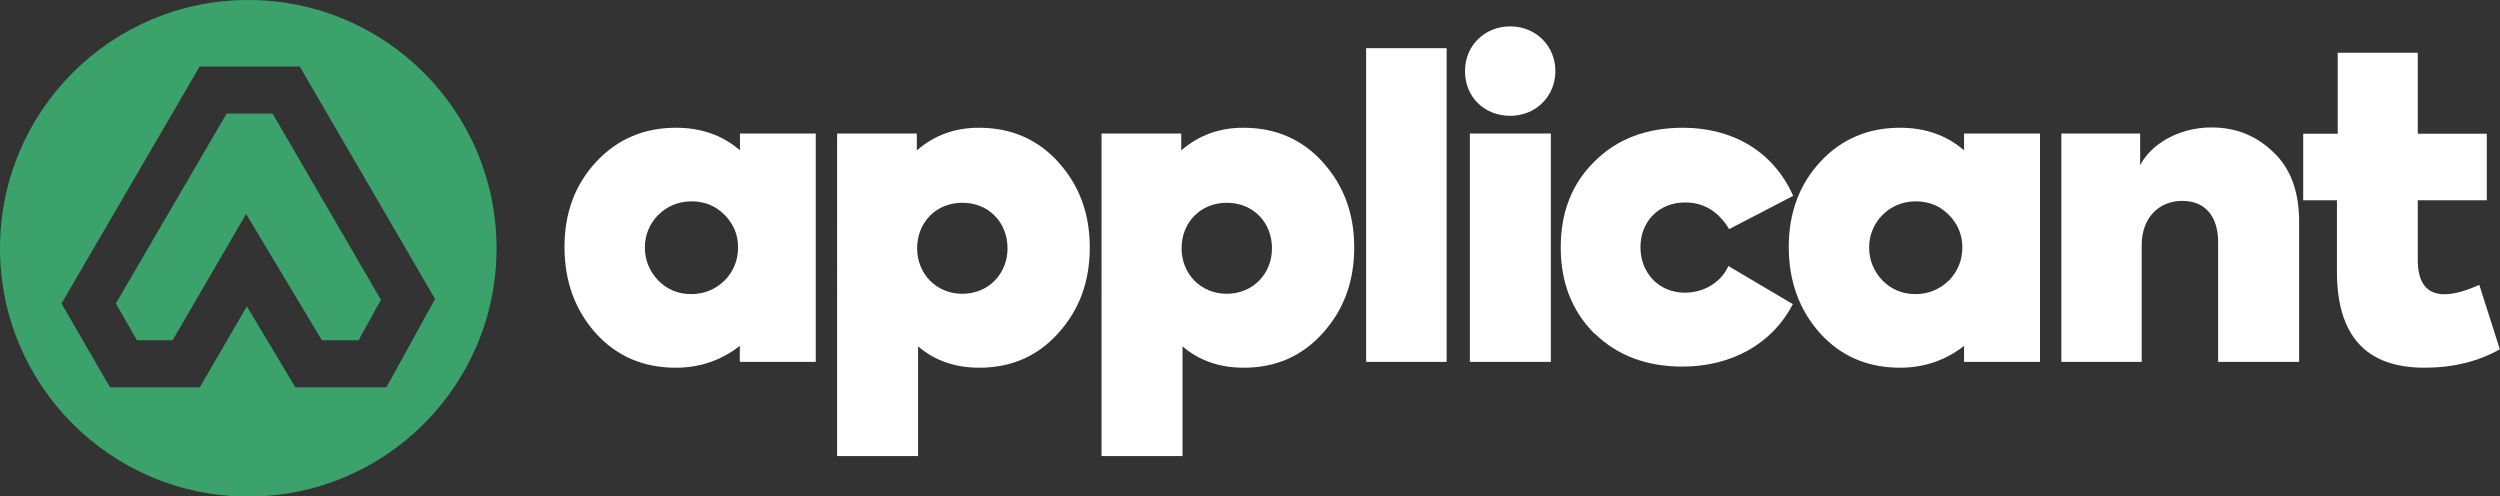
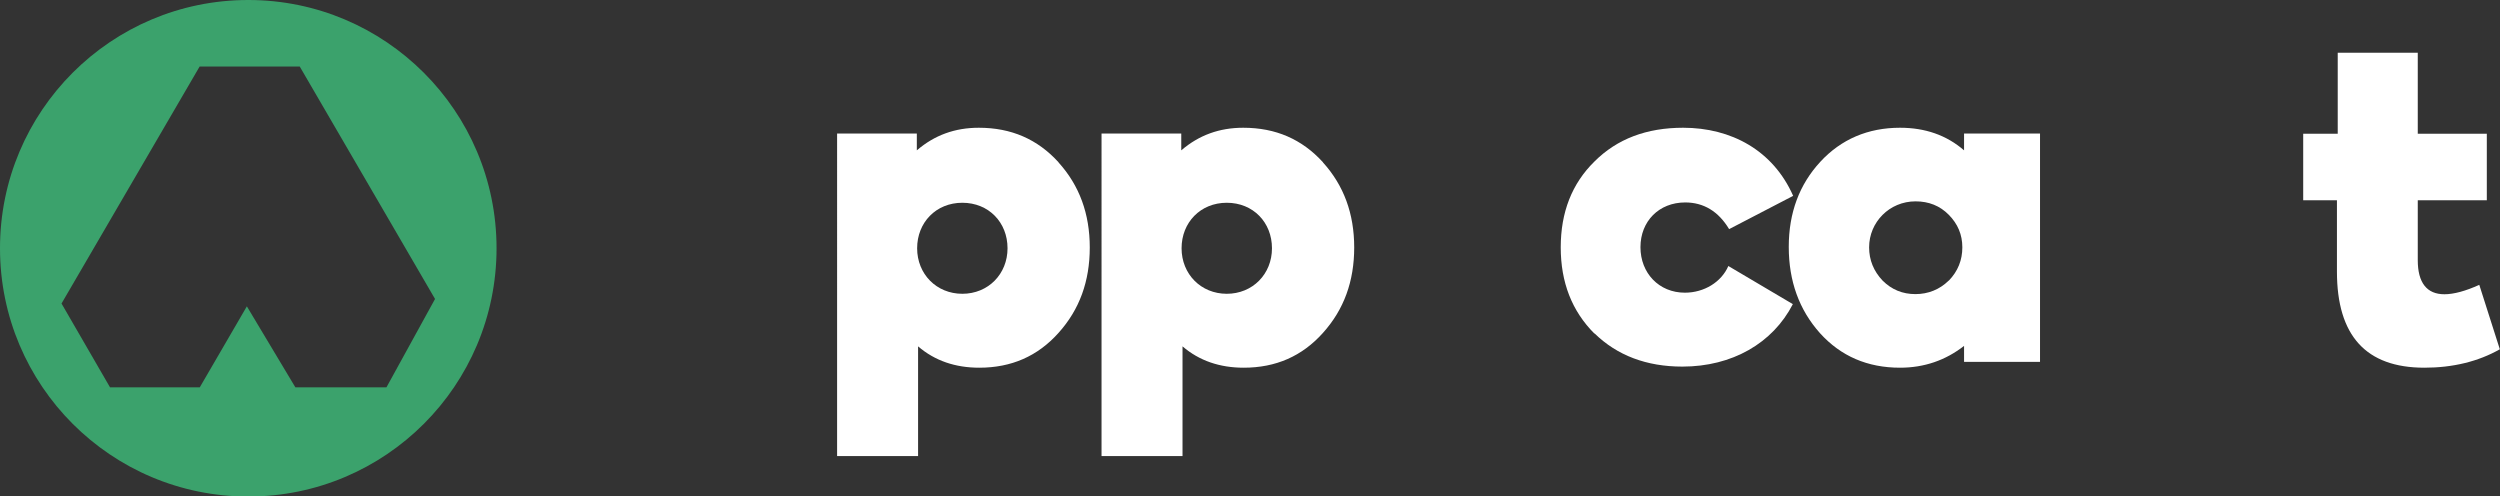
<svg xmlns="http://www.w3.org/2000/svg" id="Layer_2" viewBox="0 0 159.3 31.63">
  <rect x="0" y="0" width="159.3" height="31.63" fill="#333333" stroke="none" />
  <defs>
    <style>.cls-1{fill:#fff;}.cls-2{fill:#3ba26c;}</style>
  </defs>
  <g id="Layer_1-2">
-     <path class="cls-1" d="m47.14,8.51h4.84v14.55h-4.84v-1.02c-1.18.92-2.54,1.39-4.08,1.39-2.07,0-3.77-.73-5.1-2.2-1.33-1.49-1.99-3.32-1.99-5.5s.68-3.98,2.02-5.42,3.04-2.17,5.08-2.17c1.6,0,2.96.47,4.08,1.44v-1.07Zm-.97,9.37c.58-.6.86-1.31.86-2.12s-.29-1.49-.86-2.07-1.28-.86-2.12-.86c-1.67,0-2.96,1.33-2.96,2.93,0,.81.29,1.52.86,2.12.58.58,1.28.86,2.09.86s1.54-.29,2.12-.86Z" />
    <path class="cls-1" d="m67.45,10.35c1.33,1.47,1.99,3.27,1.99,5.42s-.65,3.95-1.99,5.44c-1.33,1.49-3.01,2.22-5.05,2.22-1.52,0-2.83-.44-3.9-1.36v6.99h-5.16V8.51h5.08v1.07c1.13-.97,2.43-1.44,3.95-1.44,2.07,0,3.74.73,5.08,2.2Zm-3.25,5.47c0-1.65-1.2-2.9-2.88-2.9s-2.88,1.26-2.88,2.9,1.23,2.9,2.88,2.9,2.88-1.26,2.88-2.9Z" />
    <path class="cls-1" d="m84.3,10.35c1.33,1.47,1.99,3.27,1.99,5.42s-.65,3.95-1.99,5.44c-1.33,1.49-3.01,2.22-5.05,2.22-1.52,0-2.83-.44-3.9-1.36v6.99h-5.16V8.51h5.08v1.07c1.13-.97,2.43-1.44,3.95-1.44,2.07,0,3.74.73,5.08,2.2Zm-3.25,5.47c0-1.65-1.2-2.9-2.88-2.9s-2.88,1.26-2.88,2.9,1.23,2.9,2.88,2.9,2.88-1.26,2.88-2.9Z" />
-     <path class="cls-1" d="m92.18,23.06h-5.13V3.07h5.13v19.99Z" />
-     <path class="cls-1" d="m96.23,1.68c1.65,0,2.88,1.26,2.88,2.85s-1.23,2.85-2.88,2.85-2.88-1.2-2.88-2.85,1.28-2.85,2.88-2.85Zm2.59,21.38h-5.16v-14.55h5.16v14.55Z" />
    <path class="cls-1" d="m101.6,21.26c-1.44-1.44-2.15-3.27-2.15-5.5s.71-4.06,2.15-5.47c1.44-1.44,3.32-2.15,5.65-2.15,3.06,0,5.73,1.44,7.01,4.34l-4.08,2.12c-.68-1.13-1.62-1.7-2.8-1.7-1.67,0-2.85,1.2-2.85,2.85s1.18,2.9,2.83,2.9c1.23,0,2.33-.68,2.77-1.7l4.11,2.43c-1.28,2.49-3.87,3.98-7.04,3.98-2.28,0-4.16-.71-5.6-2.12Z" />
    <path class="cls-1" d="m125.15,8.51h4.84v14.55h-4.84v-1.02c-1.18.92-2.54,1.39-4.08,1.39-2.07,0-3.77-.73-5.1-2.2-1.33-1.49-1.99-3.32-1.99-5.5s.68-3.98,2.01-5.42c1.33-1.44,3.04-2.17,5.08-2.17,1.6,0,2.96.47,4.08,1.44v-1.07Zm-.97,9.37c.58-.6.86-1.31.86-2.12s-.29-1.49-.86-2.07-1.28-.86-2.12-.86c-1.67,0-2.96,1.33-2.96,2.93,0,.81.29,1.52.86,2.12.58.58,1.28.86,2.09.86s1.54-.29,2.12-.86Z" />
-     <path class="cls-1" d="m131.35,23.06v-14.55h5.02v2.02c.65-1.28,2.38-2.41,4.55-2.41,1.54,0,2.85.52,3.93,1.57,1.1,1.02,1.65,2.51,1.65,4.42v8.95h-5.16v-7.62c0-1.67-.84-2.64-2.28-2.64-1.54,0-2.59,1.13-2.59,2.8v7.46h-5.13Z" />
    <path class="cls-1" d="m159.3,22.25c-1.39.79-3.01,1.18-4.82,1.18-3.72,0-5.57-2.04-5.57-6.12v-4.55h-2.15v-4.24h2.2V3.36h5.1v5.16h4.4v4.24h-4.4v3.82c0,1.44.58,2.17,1.7,2.17.6,0,1.36-.21,2.22-.6l1.31,4.11Z" />
-     <polygon class="cls-2" points="14.44 7.24 7.38 19.34 8.73 21.68 11 21.68 13.13 18.02 15.68 13.63 18.29 17.98 20.51 21.68 22.85 21.68 24.27 19.1 17.37 7.24 14.44 7.24" />
    <path class="cls-2" d="m15.82,0C7.08,0,0,7.08,0,15.82s7.08,15.82,15.82,15.82,15.82-7.08,15.82-15.82S24.55,0,15.82,0Zm8.81,24.68h-5.81l-3.09-5.16-3,5.16h-5.72l-3.09-5.34L12.72,4.24h6.38l8.62,14.81-3.09,5.62Z" />
  </g>
</svg>